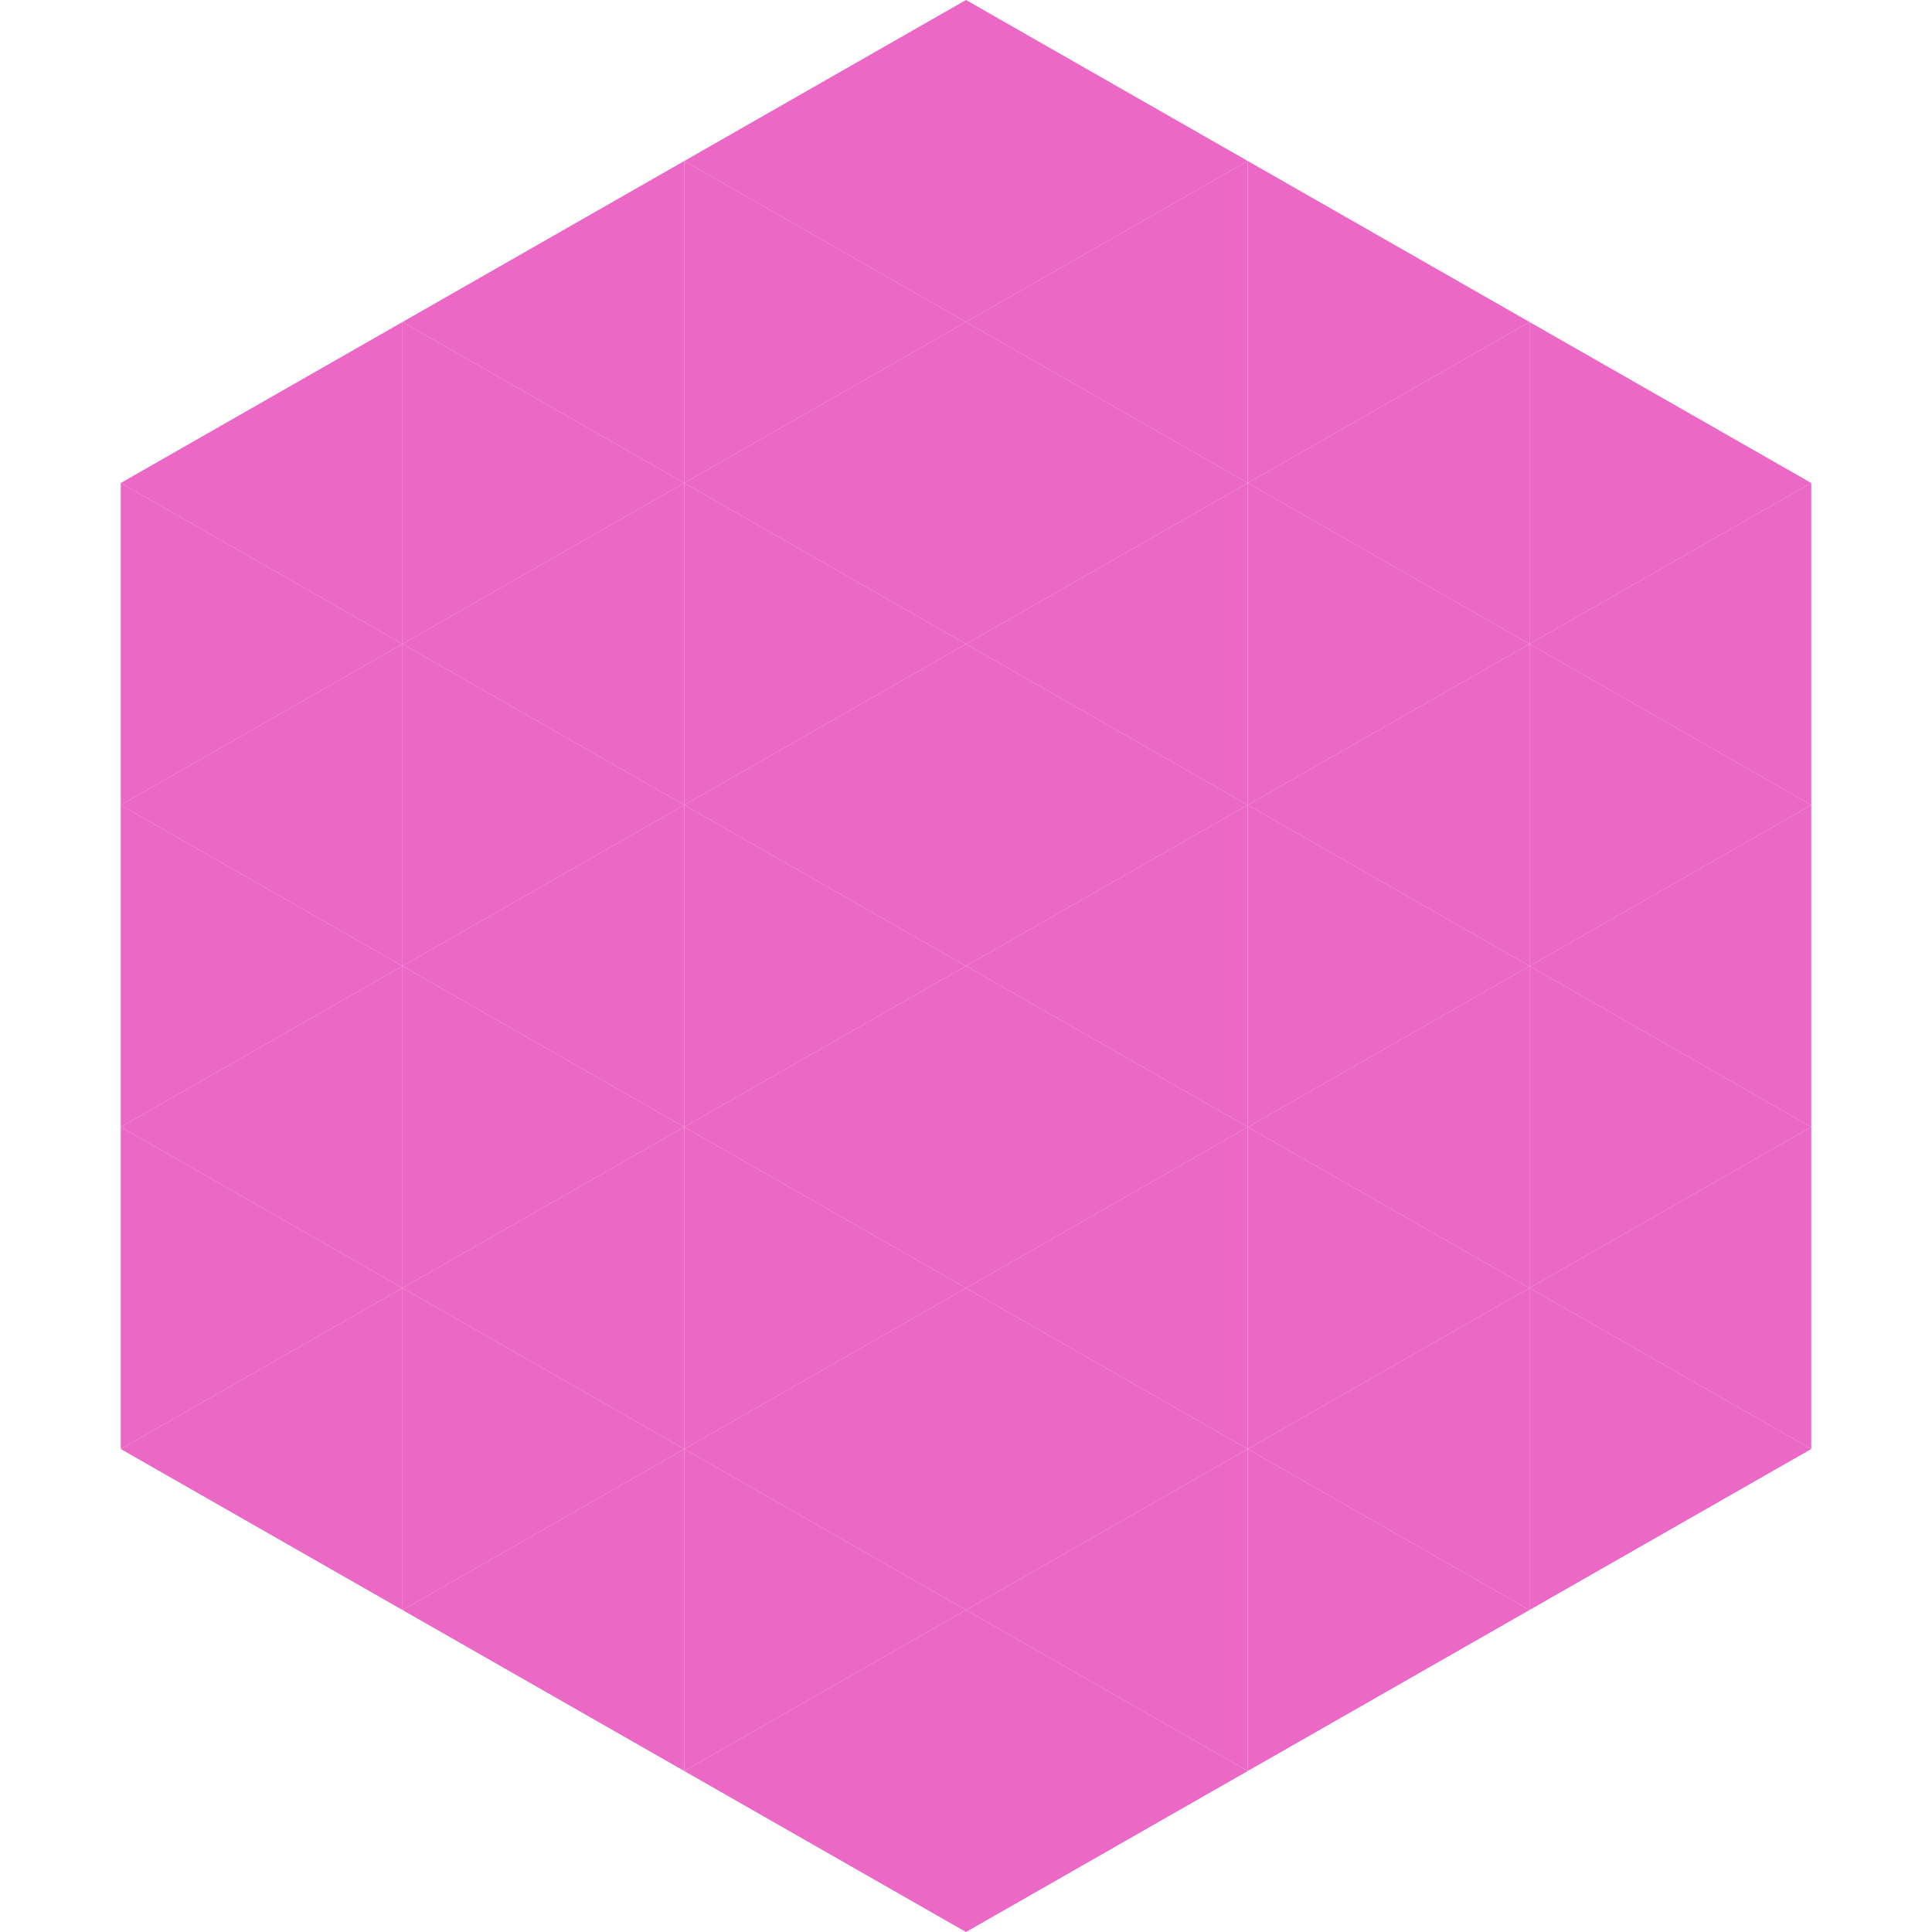
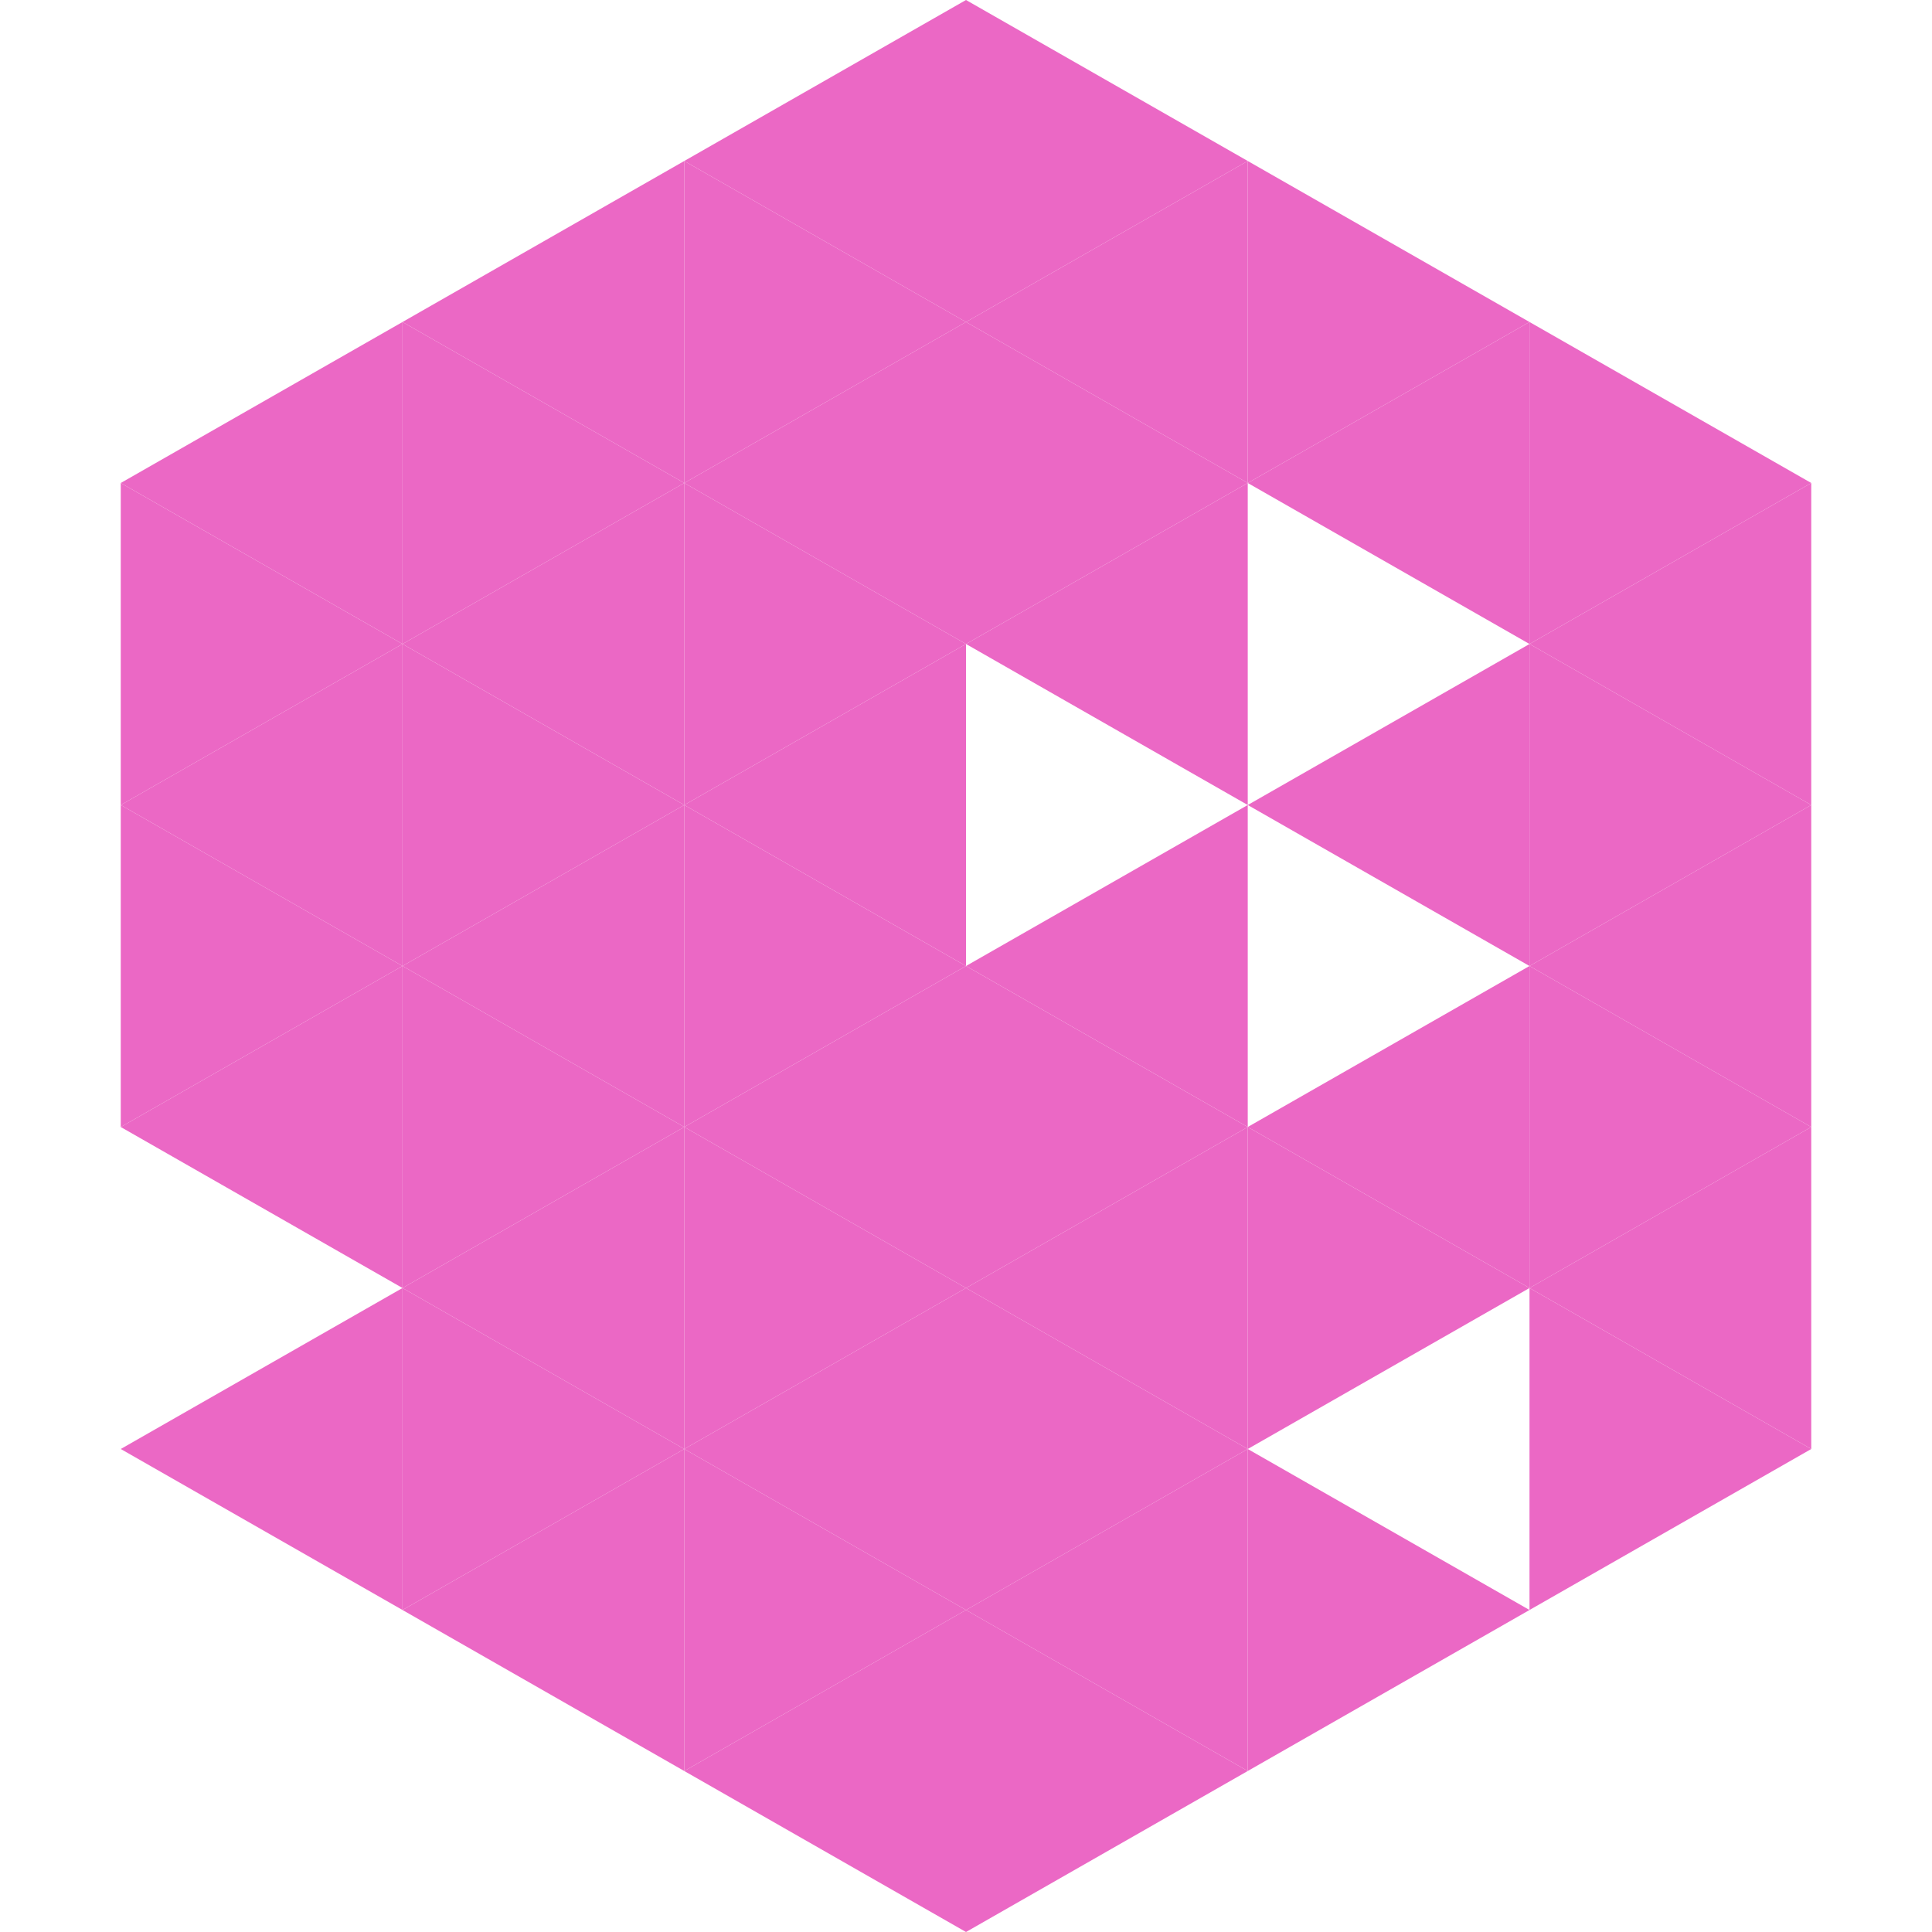
<svg xmlns="http://www.w3.org/2000/svg" width="240" height="240">
  <polygon points="50,40 15,60 50,80" style="fill:rgb(235,104,197)" />
  <polygon points="190,40 225,60 190,80" style="fill:rgb(235,104,197)" />
  <polygon points="15,60 50,80 15,100" style="fill:rgb(235,104,197)" />
  <polygon points="225,60 190,80 225,100" style="fill:rgb(235,104,197)" />
  <polygon points="50,80 15,100 50,120" style="fill:rgb(235,104,197)" />
  <polygon points="190,80 225,100 190,120" style="fill:rgb(235,104,197)" />
  <polygon points="15,100 50,120 15,140" style="fill:rgb(235,104,197)" />
  <polygon points="225,100 190,120 225,140" style="fill:rgb(235,104,197)" />
  <polygon points="50,120 15,140 50,160" style="fill:rgb(235,104,197)" />
  <polygon points="190,120 225,140 190,160" style="fill:rgb(235,104,197)" />
-   <polygon points="15,140 50,160 15,180" style="fill:rgb(235,104,197)" />
  <polygon points="225,140 190,160 225,180" style="fill:rgb(235,104,197)" />
  <polygon points="50,160 15,180 50,200" style="fill:rgb(235,104,197)" />
  <polygon points="190,160 225,180 190,200" style="fill:rgb(235,104,197)" />
  <polygon points="15,180 50,200 15,220" style="fill:rgb(255,255,255); fill-opacity:0" />
  <polygon points="225,180 190,200 225,220" style="fill:rgb(255,255,255); fill-opacity:0" />
  <polygon points="50,0 85,20 50,40" style="fill:rgb(255,255,255); fill-opacity:0" />
  <polygon points="190,0 155,20 190,40" style="fill:rgb(255,255,255); fill-opacity:0" />
  <polygon points="85,20 50,40 85,60" style="fill:rgb(235,104,197)" />
  <polygon points="155,20 190,40 155,60" style="fill:rgb(235,104,197)" />
  <polygon points="50,40 85,60 50,80" style="fill:rgb(235,104,197)" />
  <polygon points="190,40 155,60 190,80" style="fill:rgb(235,104,197)" />
  <polygon points="85,60 50,80 85,100" style="fill:rgb(235,104,197)" />
-   <polygon points="155,60 190,80 155,100" style="fill:rgb(235,104,197)" />
  <polygon points="50,80 85,100 50,120" style="fill:rgb(235,104,197)" />
  <polygon points="190,80 155,100 190,120" style="fill:rgb(235,104,197)" />
  <polygon points="85,100 50,120 85,140" style="fill:rgb(235,104,197)" />
-   <polygon points="155,100 190,120 155,140" style="fill:rgb(235,104,197)" />
  <polygon points="50,120 85,140 50,160" style="fill:rgb(235,104,197)" />
  <polygon points="190,120 155,140 190,160" style="fill:rgb(235,104,197)" />
  <polygon points="85,140 50,160 85,180" style="fill:rgb(235,104,197)" />
  <polygon points="155,140 190,160 155,180" style="fill:rgb(235,104,197)" />
  <polygon points="50,160 85,180 50,200" style="fill:rgb(235,104,197)" />
-   <polygon points="190,160 155,180 190,200" style="fill:rgb(235,104,197)" />
  <polygon points="85,180 50,200 85,220" style="fill:rgb(235,104,197)" />
  <polygon points="155,180 190,200 155,220" style="fill:rgb(235,104,197)" />
  <polygon points="120,0 85,20 120,40" style="fill:rgb(235,104,197)" />
  <polygon points="120,0 155,20 120,40" style="fill:rgb(235,104,197)" />
  <polygon points="85,20 120,40 85,60" style="fill:rgb(235,104,197)" />
  <polygon points="155,20 120,40 155,60" style="fill:rgb(235,104,197)" />
  <polygon points="120,40 85,60 120,80" style="fill:rgb(235,104,197)" />
  <polygon points="120,40 155,60 120,80" style="fill:rgb(235,104,197)" />
  <polygon points="85,60 120,80 85,100" style="fill:rgb(235,104,197)" />
  <polygon points="155,60 120,80 155,100" style="fill:rgb(235,104,197)" />
  <polygon points="120,80 85,100 120,120" style="fill:rgb(235,104,197)" />
-   <polygon points="120,80 155,100 120,120" style="fill:rgb(235,104,197)" />
  <polygon points="85,100 120,120 85,140" style="fill:rgb(235,104,197)" />
  <polygon points="155,100 120,120 155,140" style="fill:rgb(235,104,197)" />
  <polygon points="120,120 85,140 120,160" style="fill:rgb(235,104,197)" />
  <polygon points="120,120 155,140 120,160" style="fill:rgb(235,104,197)" />
  <polygon points="85,140 120,160 85,180" style="fill:rgb(235,104,197)" />
  <polygon points="155,140 120,160 155,180" style="fill:rgb(235,104,197)" />
  <polygon points="120,160 85,180 120,200" style="fill:rgb(235,104,197)" />
  <polygon points="120,160 155,180 120,200" style="fill:rgb(235,104,197)" />
  <polygon points="85,180 120,200 85,220" style="fill:rgb(235,104,197)" />
  <polygon points="155,180 120,200 155,220" style="fill:rgb(235,104,197)" />
  <polygon points="120,200 85,220 120,240" style="fill:rgb(235,104,197)" />
  <polygon points="120,200 155,220 120,240" style="fill:rgb(235,104,197)" />
  <polygon points="85,220 120,240 85,260" style="fill:rgb(255,255,255); fill-opacity:0" />
  <polygon points="155,220 120,240 155,260" style="fill:rgb(255,255,255); fill-opacity:0" />
</svg>